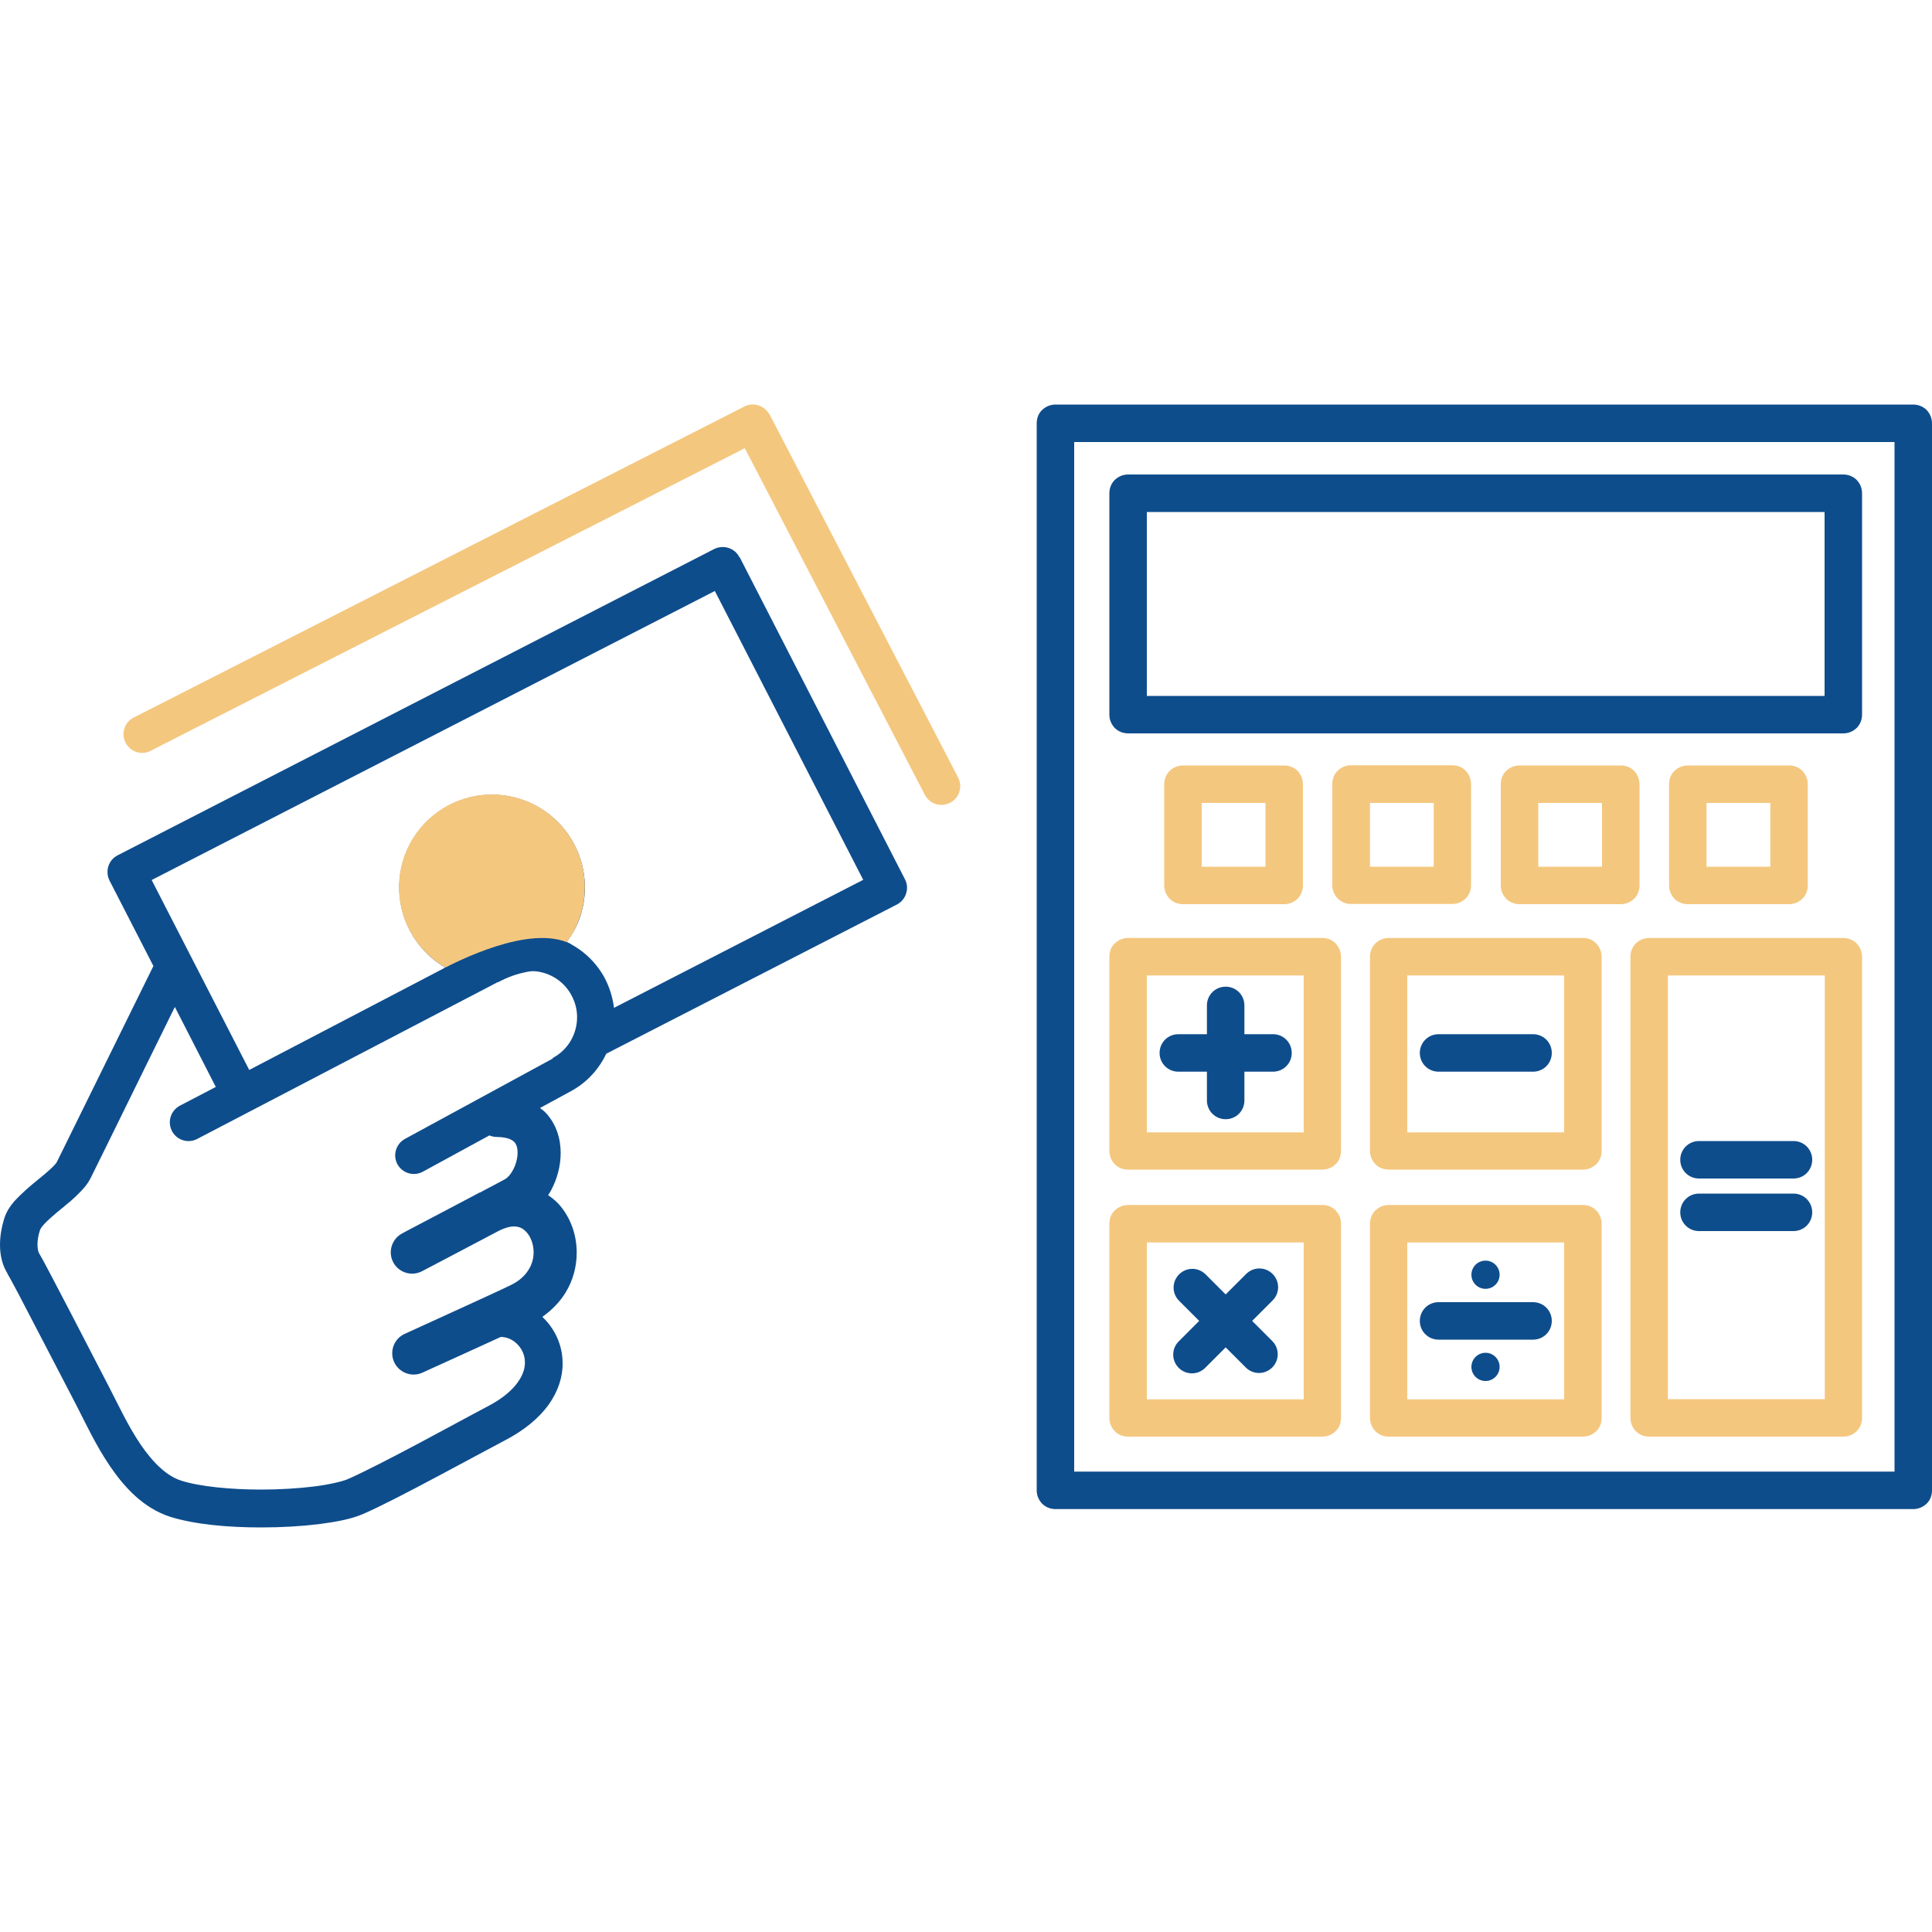
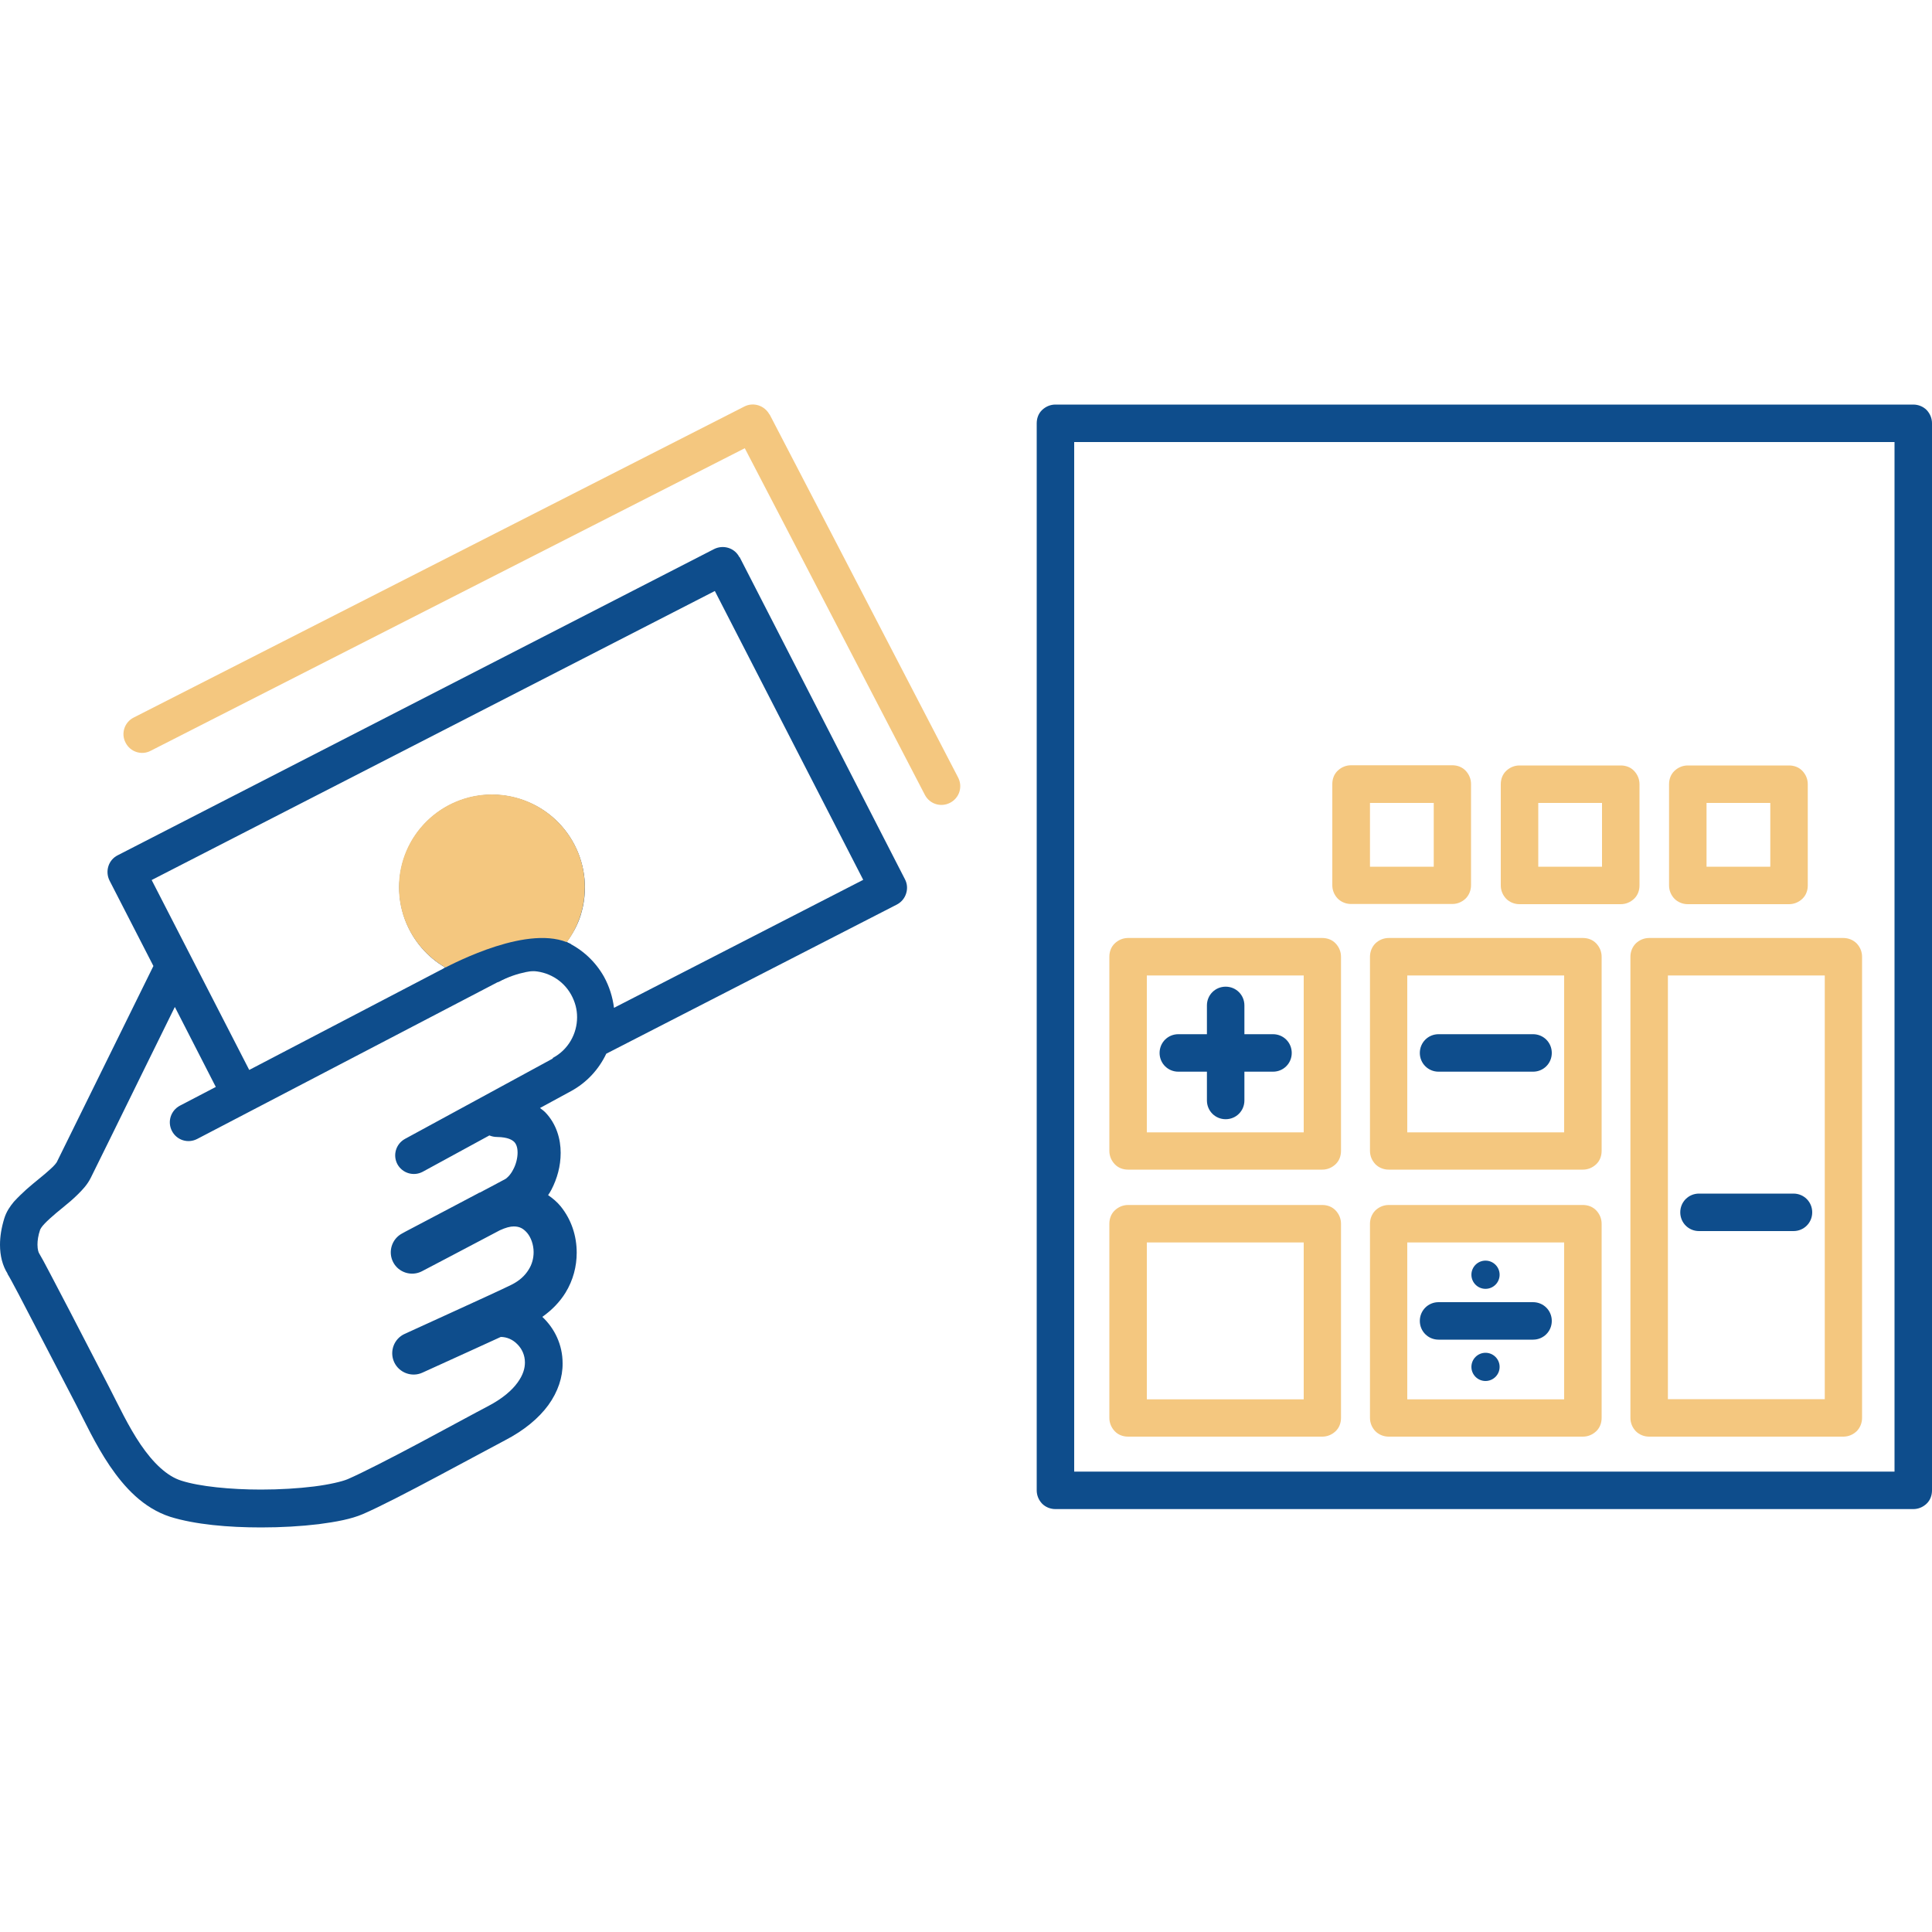
<svg xmlns="http://www.w3.org/2000/svg" viewBox="0 0 100 100">
  <defs>
    <style>      .cls-1 {        fill: #f4c77f;      }      .cls-2 {        fill: #0e4d8c;      }    </style>
  </defs>
  <g>
    <g id="Layer_1">
      <g>
        <path class="cls-2" d="M99.72,21.22c-.18-.18-.43-.28-.69-.28h-44.4c-.26,0-.5.1-.69.28s-.28.43-.28.69v55.23c0,.26.1.5.28.69.18.18.43.28.69.28h44.4c.26,0,.5-.1.69-.28s.28-.43.28-.69V21.91c0-.26-.1-.5-.28-.69ZM55.6,22.88h42.46v53.29h-42.46V22.88Z" />
-         <path class="cls-2" d="M96.1,24.84c-.18-.18-.43-.28-.69-.28h-37.02c-.26,0-.5.1-.69.28-.18.18-.28.43-.28.69v11.46c0,.26.1.5.28.69.18.18.43.28.69.28h37.02c.26,0,.5-.1.69-.28.18-.18.28-.43.28-.69v-11.46c0-.26-.1-.5-.28-.69ZM59.36,26.5h35.08v9.52h-35.08v-9.52Z" />
-         <path class="cls-1" d="M66.47,46.8c.26,0,.5-.1.69-.28.18-.18.28-.43.28-.69v-5.24c0-.26-.1-.5-.28-.69-.18-.18-.43-.28-.69-.28h-5.24c-.26,0-.5.1-.69.28-.18.18-.28.43-.28.69v5.24c0,.26.1.5.28.69.18.18.43.28.69.28h5.24ZM62.2,41.56h3.3v3.3h-3.3v-3.3Z" />
        <path class="cls-1" d="M75.86,46.51c.18-.18.28-.43.28-.69v-5.24c0-.26-.1-.5-.28-.69s-.43-.28-.69-.28h-5.24c-.26,0-.5.1-.69.28s-.28.43-.28.69v5.24c0,.26.1.5.28.69.18.18.43.28.69.28h5.24c.26,0,.5-.1.69-.28ZM70.91,41.56h3.3v3.3s-3.3,0-3.3,0v-3.3Z" />
        <path class="cls-1" d="M84.86,45.83v-5.24c0-.26-.1-.5-.28-.69s-.43-.28-.69-.28h-5.24c-.26,0-.5.1-.69.28s-.28.43-.28.69v5.24c0,.26.1.5.28.69.18.18.43.28.69.28h5.24c.26,0,.5-.1.69-.28s.28-.43.28-.69ZM79.62,41.56h3.3v3.3h-3.3v-3.3Z" />
        <path class="cls-1" d="M92.6,46.8c.26,0,.5-.1.69-.28s.28-.43.28-.69v-5.24c0-.26-.1-.5-.28-.69s-.43-.28-.69-.28h-5.24c-.26,0-.5.1-.69.28s-.28.43-.28.69v5.24c0,.26.1.5.28.69.18.18.43.28.69.28h5.24ZM88.33,41.56h3.3v3.3h-3.3v-3.3Z" />
        <path class="cls-1" d="M68.44,48.55h-10.05c-.26,0-.5.1-.69.28s-.28.43-.28.69v10.05c0,.26.1.5.28.69s.43.28.69.28h10.05c.26,0,.5-.1.69-.28s.28-.43.28-.69v-10.05c0-.26-.1-.5-.28-.69s-.43-.28-.69-.28ZM59.36,50.49h8.12v8.12h-8.12v-8.12Z" />
        <path class="cls-1" d="M81.93,48.55h-10.05c-.26,0-.5.1-.69.28-.18.18-.28.43-.28.69v10.05c0,.26.1.5.28.69.18.18.43.28.69.28h10.05c.26,0,.5-.1.69-.28s.28-.43.28-.69v-10.05c0-.26-.1-.5-.28-.69s-.43-.28-.69-.28ZM72.84,50.49h8.12v8.12h-8.12v-8.12Z" />
        <path class="cls-1" d="M68.44,62.37h-10.05c-.26,0-.5.1-.69.28s-.28.43-.28.69v10.05c0,.26.1.5.28.69s.43.28.69.28h10.05c.26,0,.5-.1.69-.28s.28-.43.28-.69v-10.05c0-.26-.1-.5-.28-.69s-.43-.28-.69-.28ZM59.36,64.31h8.12v8.12h-8.12v-8.12Z" />
        <path class="cls-1" d="M81.93,62.37h-10.05c-.26,0-.5.1-.69.28-.18.18-.28.43-.28.69v10.05c0,.26.1.5.28.69.18.18.43.28.69.28h10.05c.26,0,.5-.1.69-.28s.28-.43.28-.69v-10.05c0-.26-.1-.5-.28-.69s-.43-.28-.69-.28ZM72.84,64.31h8.12v8.12h-8.12v-8.12Z" />
        <path class="cls-1" d="M95.41,48.55h-10.05c-.26,0-.5.1-.69.28-.18.18-.28.43-.28.69v23.87c0,.26.1.5.28.69.18.18.43.28.69.28h10.05c.26,0,.5-.1.69-.28.18-.18.28-.43.28-.69v-23.87c0-.26-.1-.5-.28-.69-.18-.18-.43-.28-.69-.28ZM86.33,50.49h8.12v21.93h-8.12v-21.93Z" />
        <path class="cls-2" d="M65.89,53.53h-1.48v-1.49c0-.54-.43-.97-.97-.97s-.97.43-.97.97v1.49h-1.48c-.54,0-.97.43-.97.97s.43.97.97.97h1.48v1.49c0,.54.43.97.97.97s.97-.43.97-.97v-1.49h1.48c.54,0,.97-.43.97-.97s-.43-.97-.97-.97Z" />
-         <path class="cls-2" d="M64.81,68.37l1.06-1.06c.38-.38.38-.99,0-1.37-.38-.38-.99-.38-1.37,0l-1.06,1.06-1.04-1.04c-.38-.38-.99-.38-1.37,0-.38.38-.38.99,0,1.37l1.04,1.04-1.06,1.06c-.38.38-.38.99,0,1.37.38.38.99.38,1.37,0l1.06-1.06,1.04,1.04c.38.38.99.38,1.37,0,.38-.38.38-.99,0-1.37l-1.04-1.04Z" />
        <path class="cls-2" d="M79.35,53.53h-4.89c-.54,0-.97.43-.97.97s.43.97.97.97h4.89c.54,0,.97-.43.97-.97s-.43-.97-.97-.97Z" />
        <path class="cls-2" d="M79.35,67.4h-4.89c-.54,0-.97.43-.97.97s.43.97.97.97h4.89c.54,0,.97-.43.97-.97s-.43-.97-.97-.97Z" />
-         <path class="cls-2" d="M87.94,61h4.89c.54,0,.97-.43.97-.97s-.43-.97-.97-.97h-4.89c-.54,0-.97.43-.97.97s.43.97.97.97Z" />
        <path class="cls-2" d="M92.83,61.78h-4.89c-.54,0-.97.43-.97.97s.43.97.97.97h4.89c.54,0,.97-.43.97-.97s-.43-.97-.97-.97Z" />
        <circle class="cls-2" cx="76.89" cy="65.98" r=".73" />
        <circle class="cls-2" cx="76.89" cy="70.75" r=".73" />
        <path class="cls-2" d="M38.27,28.84c-.24-.48-.83-.66-1.31-.42l-30.87,15.85c-.48.24-.66.83-.42,1.31l2.27,4.42c-.93,1.89-4.62,9.37-4.99,10.13,0,.02-.13.2-.35.39-.32.3-.79.65-1.23,1.04-.22.2-.44.41-.65.64-.2.24-.39.51-.5.87C.07,63.56,0,64.01,0,64.43c0,.57.13,1.08.39,1.49v.02c.08.12.3.53.58,1.06.84,1.6,2.3,4.43,2.97,5.71.44.85.99,2.05,1.74,3.16.75,1.1,1.72,2.18,3.13,2.64,1.29.4,3,.55,4.71.55,1.04,0,2.07-.06,2.98-.17.91-.12,1.67-.26,2.28-.52.88-.38,2.42-1.18,3.92-1.98,1.49-.79,2.92-1.57,3.44-1.84,1-.52,1.74-1.14,2.24-1.82.5-.69.75-1.45.74-2.17,0-.95-.41-1.8-1.05-2.4.5-.35.91-.78,1.2-1.25.4-.65.58-1.37.58-2.07,0-.88-.28-1.72-.83-2.4-.18-.22-.4-.41-.65-.58.06-.09.12-.18.17-.28.3-.58.48-1.22.48-1.91,0-.7-.21-1.49-.8-2.1-.08-.08-.18-.15-.27-.22l1.6-.87c.83-.45,1.45-1.14,1.83-1.94l15.04-7.72c.23-.12.4-.32.48-.57s.06-.51-.06-.74l-8.56-16.68ZM28.61,54.79l-7.65,4.16c-.47.26-.64.84-.39,1.31.26.47.84.64,1.31.39l3.45-1.88c.12.05.26.08.4.08.58.01.78.16.88.25.1.1.18.27.18.56,0,.27-.08.61-.23.88-.14.28-.34.46-.43.5-.32.17-.78.42-1.28.68-.02.01-.04.01-.06.02-.01,0-.02.02-.03.02-.58.31-1.23.65-1.82.96-1.15.61-2.12,1.11-2.12,1.12-.54.28-.75.95-.47,1.49.28.54.95.75,1.49.47h0s2.31-1.21,4.03-2.12c.3-.14.54-.2.72-.2.31,0,.5.11.7.34.19.23.33.6.33.99,0,.31-.08.63-.26.91-.18.29-.45.56-.89.78-.42.21-1.82.85-3.09,1.43-1.27.58-2.43,1.11-2.43,1.11-.56.25-.8.91-.55,1.46s.91.8,1.46.55c0,0,1.16-.53,2.44-1.11.55-.25,1.11-.51,1.62-.74.32,0,.63.14.86.38.24.24.39.57.39.94,0,.3-.09.64-.38,1.04-.28.39-.77.83-1.56,1.24-.56.29-1.97,1.06-3.45,1.85-1.48.79-3.04,1.59-3.78,1.91-.28.12-.95.28-1.75.38-.81.1-1.77.16-2.74.16-1.58,0-3.19-.16-4.12-.46-.75-.23-1.47-.93-2.11-1.87-.64-.94-1.16-2.06-1.63-2.97-.46-.88-1.29-2.5-2.04-3.94-.38-.72-.73-1.4-1.01-1.93-.14-.26-.26-.49-.35-.66-.1-.18-.16-.29-.22-.39-.03-.04-.09-.19-.09-.46,0-.2.03-.46.14-.78l.06-.1c.15-.23.63-.65,1.14-1.06.26-.21.52-.43.76-.67.24-.24.48-.49.66-.85.21-.43,1.52-3.07,2.76-5.61.58-1.18,1.15-2.33,1.59-3.23l2.12,4.14-1.86.97c-.47.25-.66.83-.41,1.31s.83.66,1.31.41l15.85-8.27c.43-.2.87-.49,1.44-.42.83.01,1.63.45,2.06,1.22.21.38.31.77.31,1.17,0,.85-.45,1.68-1.26,2.11ZM31.78,52.16c-.07-.55-.24-1.1-.52-1.61-.46-.81-1.14-1.42-1.93-1.79.3-.41.56-.86.72-1.37.8-2.53-.6-5.23-3.13-6.03-2.53-.8-5.23.6-6.03,3.13-.69,2.18.26,4.49,2.16,5.59l-10.15,5.3-5.05-9.83,29.15-14.96,7.68,14.95-12.89,6.62Z" />
        <path class="cls-1" d="M39.83,21.46c-.25-.47-.83-.66-1.3-.42L6.92,37.14c-.48.24-.67.83-.42,1.3.24.48.83.67,1.3.42l30.75-15.66,9.32,17.94c.25.48.83.66,1.31.41.48-.25.66-.83.41-1.31l-9.76-18.8Z" />
      </g>
      <path class="cls-1" d="M30.27,45.93c0,1.83-1.02,3.41-2.53,4.22-.79,0-1.46.57-2.28.57-2.66,0-4.81-2.15-4.81-4.8s2.16-4.8,4.81-4.8,4.81,2.15,4.81,4.8Z" />
      <path class="cls-2" d="M22.95,50.13c.56-.28,4.48-2.35,6.59-1.27.1,1.52-.07,1.53-.07,1.53,0,0-1.67-.61-3.66.43h-2.73l-.13-.69Z" />
    </g>
  </g>
</svg>